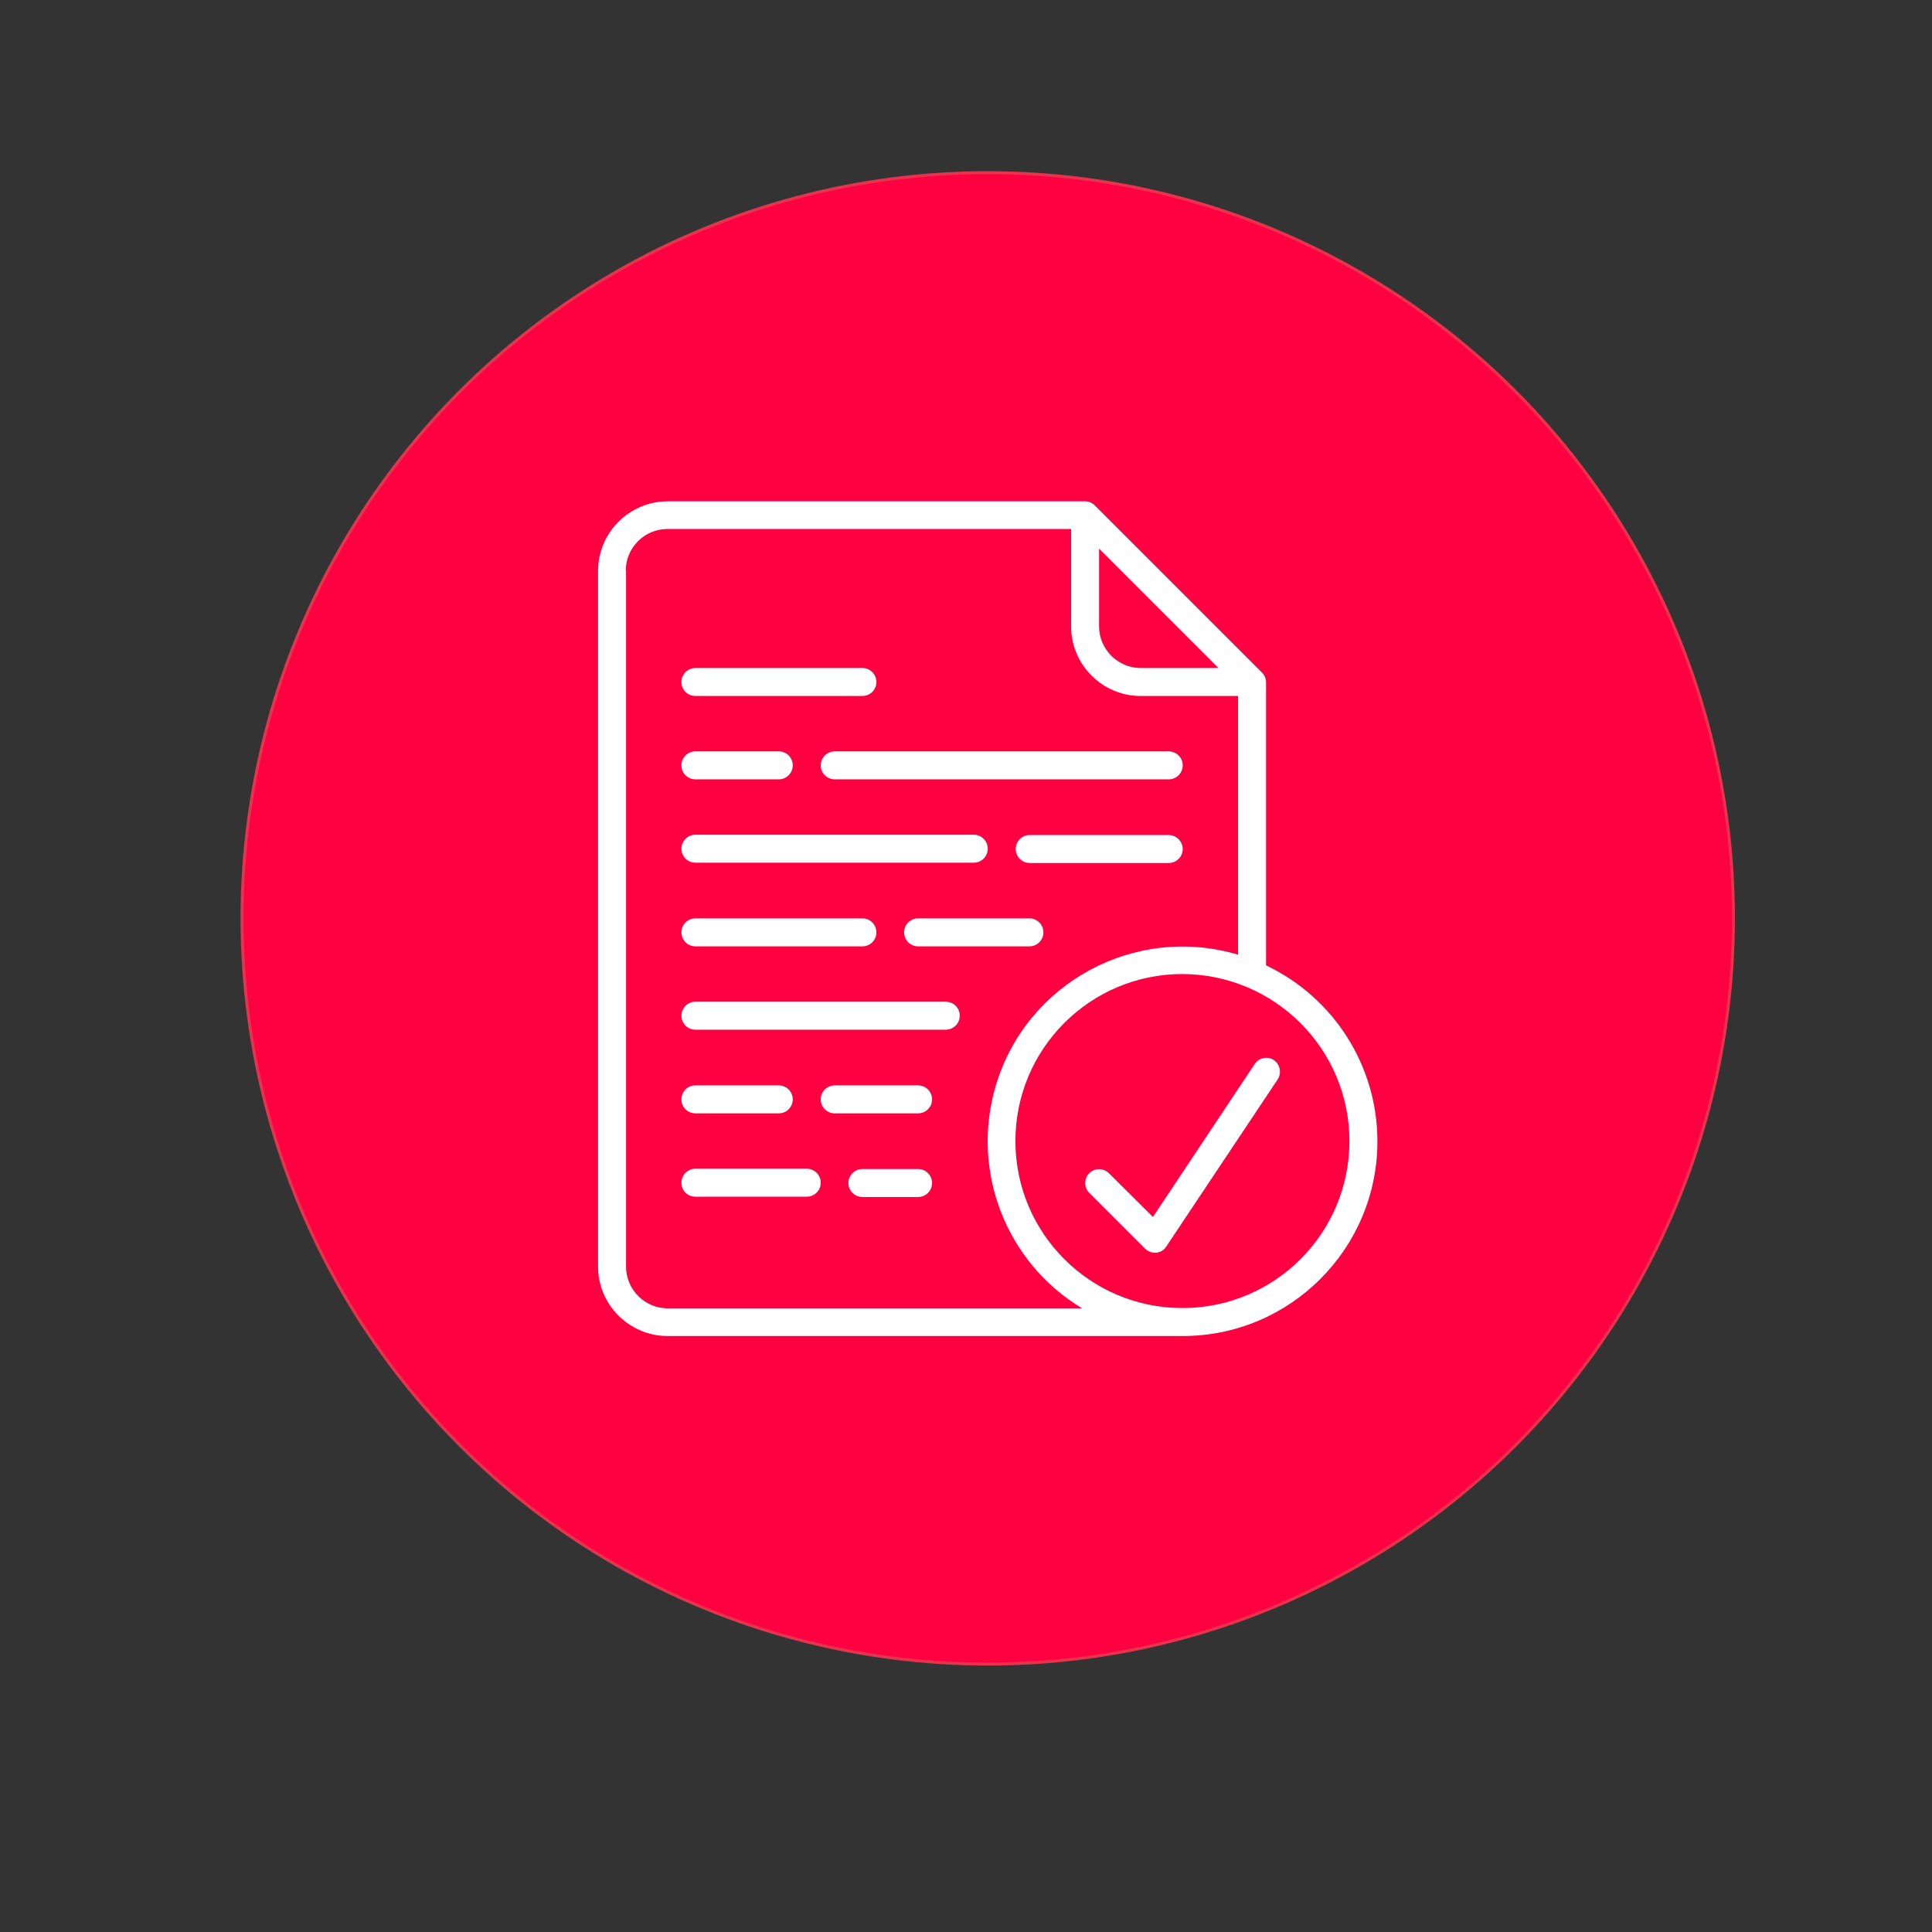
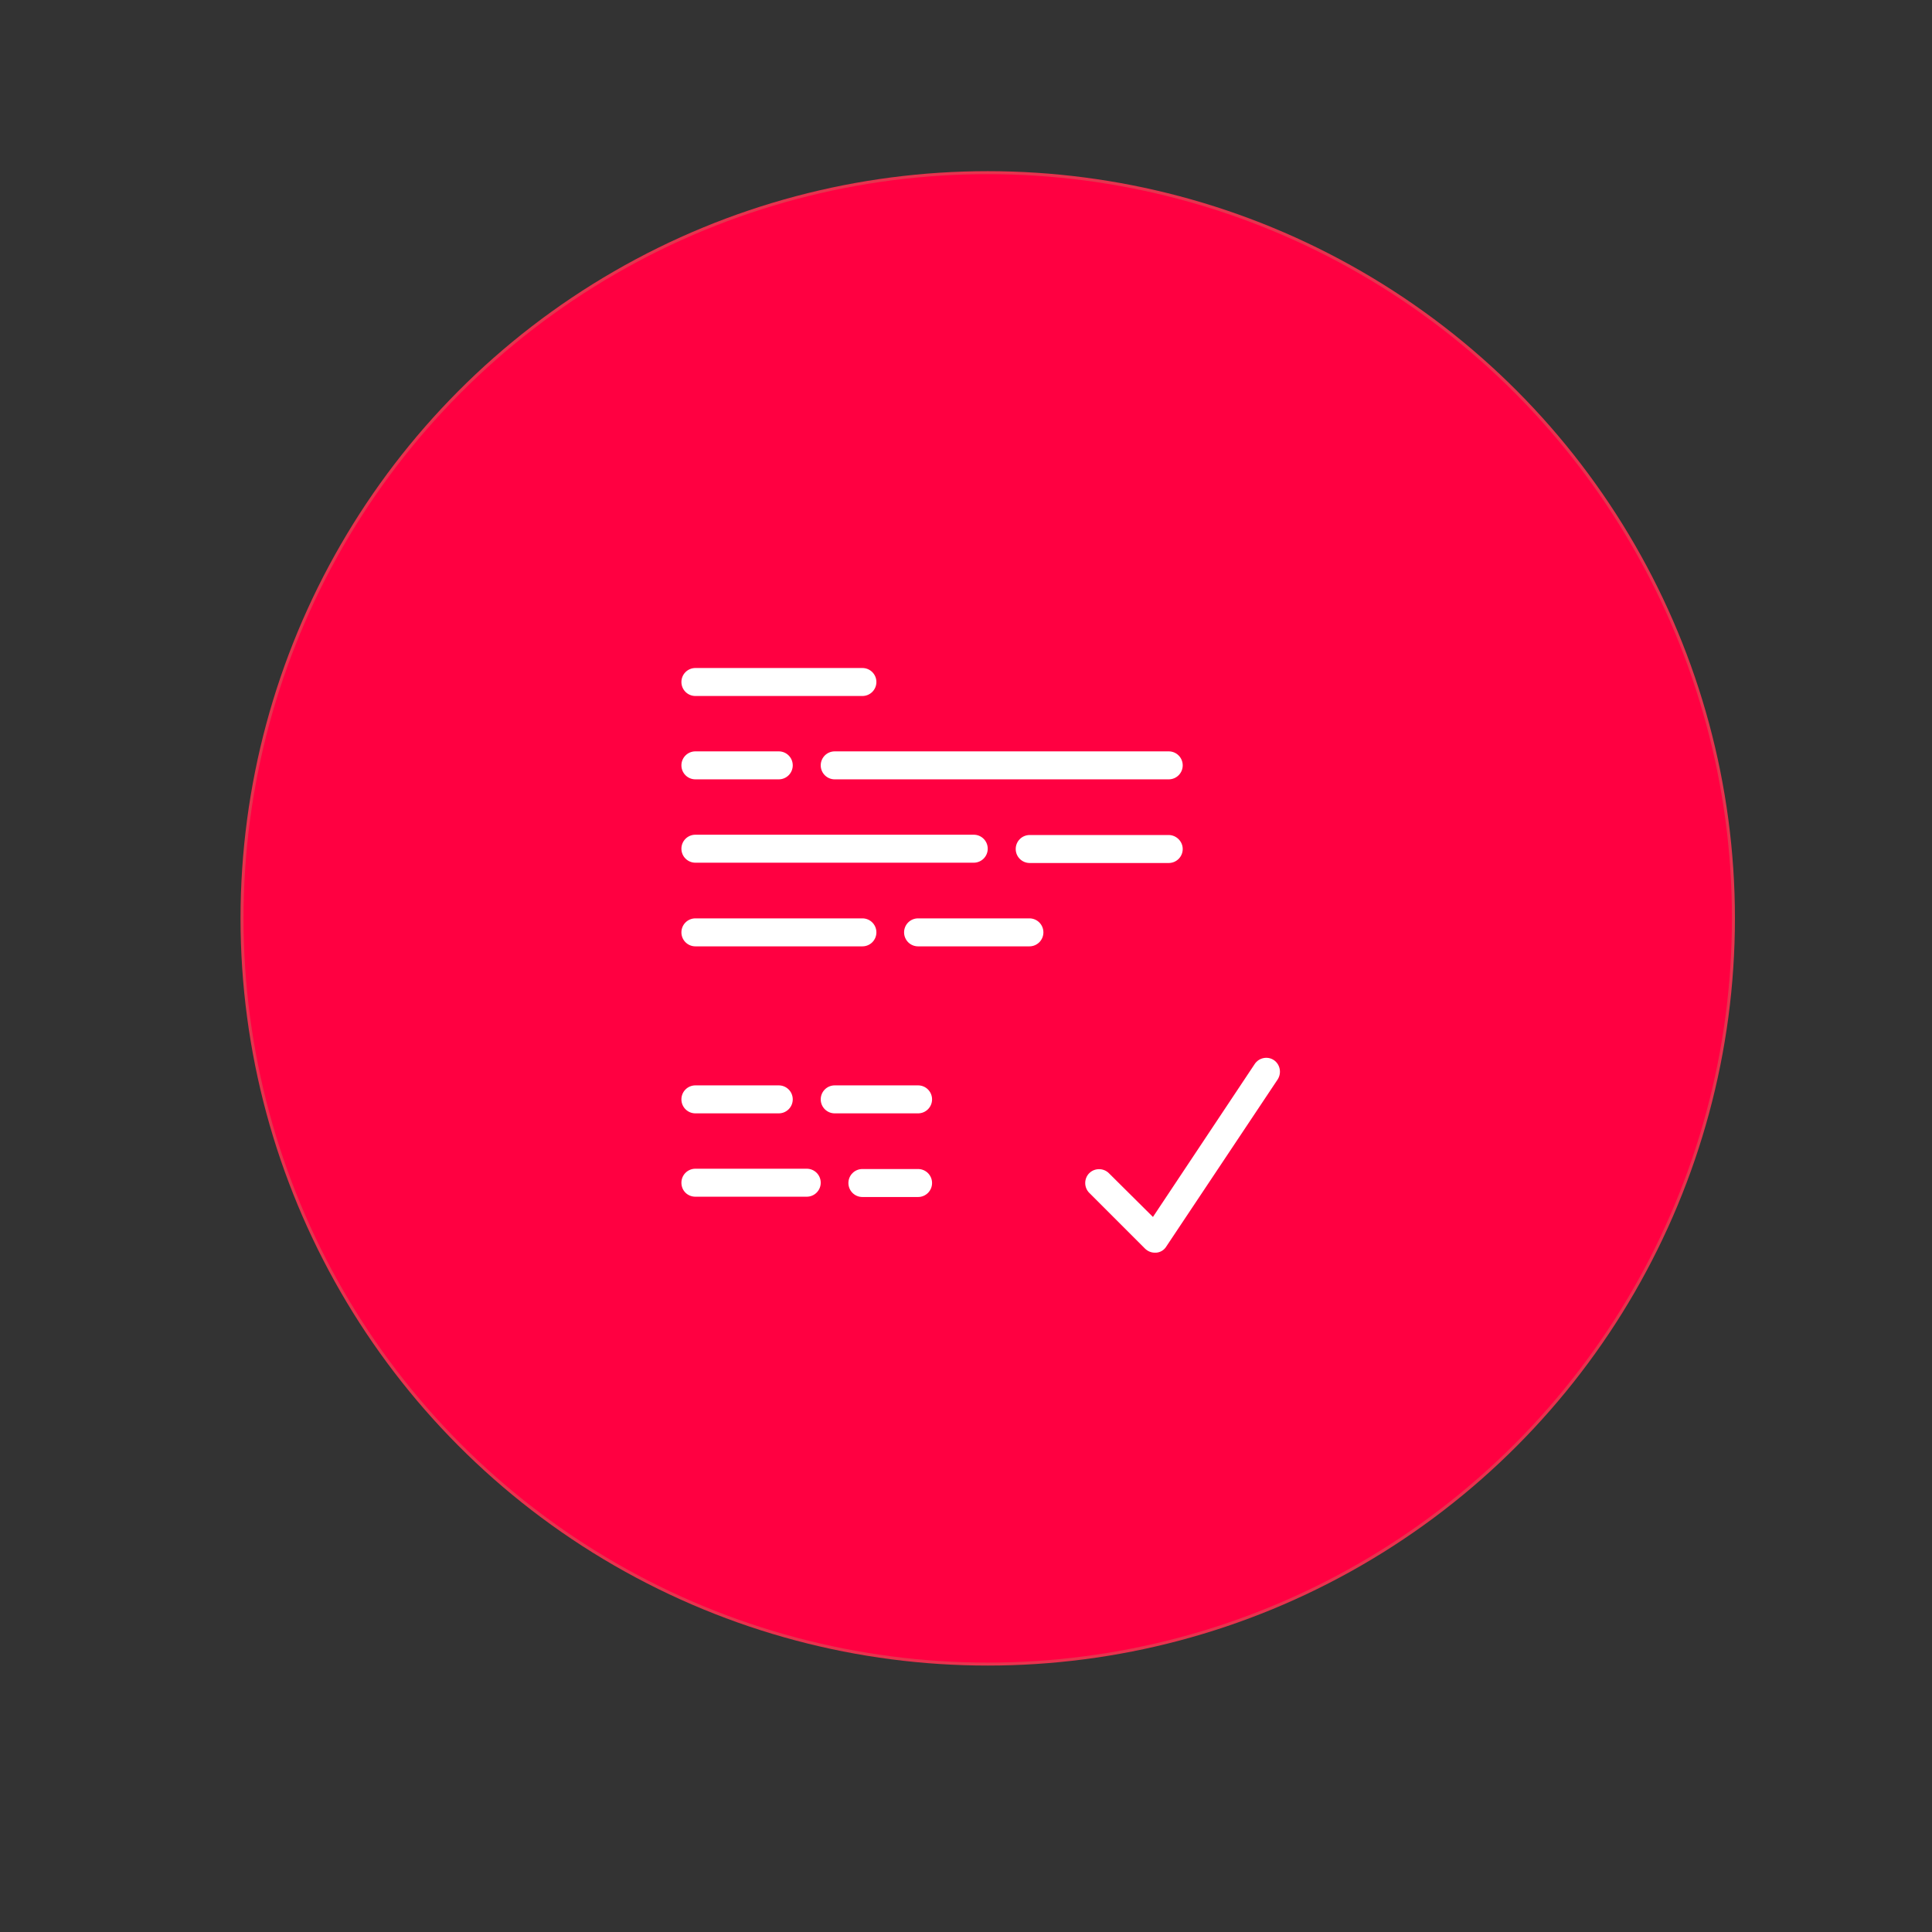
<svg xmlns="http://www.w3.org/2000/svg" version="1.1" id="Capa_1" x="0px" y="0px" viewBox="0 0 649 649" style="enable-background:new 0 0 649 649;" xml:space="preserve">
  <rect x="0" y="0" width="649" height="649" fill="#333333" stroke="none" />
  <style type="text/css">
	.st0{fill:#E6334E;}
	.st1{fill:#FFFFFF;}
	.st2{clip-path:url(#SVGID_2_);fill:#FFFFFF;}
	.st3{fill:#FEF1F3;}
	.st4{clip-path:url(#SVGID_4_);fill:#FFFFFF;}
	.st5{clip-path:url(#SVGID_6_);fill:#FFFFFF;}
	.st6{fill:#FF0041;}
	.st7{fill:#FFFFFF;stroke:#FFFFFF;stroke-width:2;stroke-miterlimit:10;}
</style>
  <g>
    <circle class="st0" cx="331.8" cy="308.5" r="251" />
    <g>
      <path class="st3" d="M404.7,303.9c0,17.9,0,34.3,0,51.2c3.6-1.6,6.2-4.1,8.9-6.4c3.5-2.9,6.8-3,10.3,0c2.6,2.2,5.5,4.3,8.1,6.4    c1.7-1.1,1-2.6,1-3.8c0.1-11.2,0.1-22.3,0-33.5c0-3,0.2-6.1,4.1-6.1c3.5,0,4,2.8,4,5.8c0,13.7,0,27.3,0,41c0,3.1-0.8,5.6-3.8,7    c-2.9,1.4-5.1,0.1-7.3-1.6c-2.1-1.6-4.2-3.1-6.3-4.8c-1.2,2-0.7,3.9-0.7,5.6c0,21.2,0,42.3,0,63.5c0,13.5-8.3,21.7-21.8,21.7    c-53.3,0-106.6,0-160,0c-13.1,0-20.8-7.7-20.8-20.7c0-65.1,0-130.3,0-195.4c0-1.2,0-2.3,0-3.5c-0.1-2.2,1-3.5,3.1-3.8    c2.1-0.2,3.6,1,4.1,2.9c0.4,1.8,0.3,3.6,0.3,5.5c0,64,0,127.9,0,191.9c0,10.9,3.5,14.4,14.2,14.4c52.8,0,105.6,0,158.5,0    c10.6,0,14.1-3.5,14.1-14c0-21.3,0-42.6,0-64c0-1.3,0.4-2.6-0.6-3.9c-2,0.3-3,1.9-4.4,2.9c-3,2-5.6,5.2-9.8,2.9    c-3.8-2.1-3.4-5.7-3.4-9.2c0-16.8-0.1-33.7,0.1-50.5c0.1-4.2-0.9-5.8-5.3-6.3c-12-1.5-15.5-5-17-17c-0.8-6-2.9-11.1-6.8-15.7    c-6.9-8.5-7.1-14.8-0.2-23.3c4.2-5.2,6.3-10.7,7-17.2c1.1-9.9,5.2-14.9,15.1-15.4c9.9-0.5,16.3-7,24-11.3c1.7-0.9,1.1-2.6,0.8-4    c-0.9-4.5-5.2-8-10.1-8.2c-3.2-0.2-6.3,0-9.5,0c-51,0-102,0-153,0c-10.4,0-13.9,3.6-14,14.2c0,3.5,0,7,0,10.5    c0,2.8-0.7,5.2-3.9,5.3c-3.6,0.1-3.7-2.5-3.6-5.2c0.1-4.7,0-9.3,0-14c0-11.3,8.1-19.4,19.6-19.4c27.8-0.1,55.7,0,83.5,0    c26.2,0,52.3,0,78.5,0c11.2,0,19.1,6.5,20.9,17.5c0.4,2.3,1.1,3.6,3.2,4.5c1.6,0.7,3.3,1.8,4.6,3c4.6,4.2,10,6.1,16.2,6.9    c11.7,1.5,15.2,5.2,16.7,16.8c0.7,6,2.9,11,6.7,15.8c7.1,8.9,7.2,15,0,23.8c-4.1,5-6,10.5-6.8,16.8c-1.3,10.5-5.4,14.3-16,15.9    c-4.6,0.7-9.4,0.8-13.1,4.2C425,311.6,415.5,314.6,404.7,303.9z M418.1,302.9c2.6,0.1,4.4-0.9,5.9-2.1c6.8-6.1,14.8-9.4,23.9-10    c5.1-0.3,7.1-3.9,7.3-8.5c0.4-7.8,3.2-14.4,8.1-20.5c5.1-6.2,5.1-8.2,0-14.4c-4.9-5.9-7.5-12.4-8.1-20c-0.6-6.8-2.5-8.7-9.4-9.3    c-7.6-0.6-14.1-3.3-19.9-8.1c-6.1-5.1-8.3-5.1-14.4,0c-5.9,4.9-12.4,7.5-19.9,8.1c-6.8,0.6-8.8,2.5-9.3,9.3    c-0.6,7.6-3.3,14.1-8.1,19.9c-5.1,6.2-5.1,8.1,0,14.4c4.7,5.7,7.5,12,8.1,19.4c0.6,7.4,2.3,9.1,9.9,9.9c7.4,0.7,13.9,3.2,19.4,8.1    C413.5,301,415.8,302.5,418.1,302.9z" />
      <path class="st3" d="M321.4,296.5c-6.2,0-12.3,0.1-18.5,0c-10.9-0.2-16.7-7.3-14.8-18.1c1.2-6.8,2.3-13.5,7.9-18.4    c2-1.8,4.2-3.2,6.7-4.2c5.5-2.2,6.5-6.4,3.3-11.6c-6-9.9-5.3-20.5-1.5-30.7c2.9-7.9,12.1-11.7,20.3-10.1c8.3,1.6,15,8.9,15.2,17.5    c0.2,8.5,1.3,17.2-4.7,24.9c-2.8,3.6-0.6,8.1,3.7,9.6c13.2,4.8,16.4,18.6,15.4,30c-0.6,6.5-6.5,10.8-13.5,11    C334.4,296.7,327.9,296.5,321.4,296.5C321.4,296.5,321.4,296.5,321.4,296.5z M320.8,288.2c6.5,0,13,0,19.5,0    c3.7,0,6.4-1.6,6.3-5.5c-0.1-4.5-0.7-9-2.8-13.1c-3.2-6.3-8.1-7.8-14.6-4.7c-6,2.9-12,2.8-17.6-0.9c-2.7-1.8-4.8-1.4-7.4,0    c-6.9,3.7-7.4,10.6-8.3,17.2c-0.6,4.7,1.4,6.8,6.3,6.9C308.4,288.3,314.6,288.2,320.8,288.2z M310.3,227c0,1.9,0,3.4,0,4.9    c0.2,7.2,4.9,12.2,11.2,12c6.2-0.2,10.8-5.8,10.6-12.7c-0.1-2.4-0.4-3.3-3.1-2.5c-4,1.1-8.2,1.4-12.2-0.6    c-2.1-1.1-3.5-2.8-2.5-5.3c1-2.4,2.9-3.2,5.3-2.2c3,1.2,5.9,0.7,8.8-0.1c2.9-0.7,3.4-2.3,1.6-4.6c-2.6-3.4-6-5.3-10.4-4.6    c-4.4,0.7-7.5,3.3-8.9,7.7C309.9,221.8,310.4,224.6,310.3,227z M326.4,254.2c0.3-1.9-0.3-2.9-2.7-2.5c-1.6,0.3-3.3,0.3-4.9,0    c-2.6-0.6-3.1,0.6-3.1,2.8c-0.1,4.2,3,4.2,5.7,4.2C324.2,258.8,326.9,258.2,326.4,254.2z" />
      <path class="st3" d="M320.8,377.5c19.3,0,38.6,0,58,0c1.5,0,3-0.1,4.5,0.3c1.8,0.4,2.9,1.7,3,3.6c0.1,2.1-0.9,3.6-3,4    c-1.6,0.3-3.3,0.3-5,0.3c-38.5,0-76.9,0-115.4,0c-0.7,0-1.3,0-2,0c-2.8,0-5.8-0.4-5.9-3.9c-0.1-3.8,2.8-4.4,5.9-4.4    C280.8,377.5,300.8,377.5,320.8,377.5z" />
      <path class="st3" d="M320.4,321.6c-19.3,0-38.6,0-58,0c-1.5,0-3,0.1-4.5-0.3c-1.9-0.5-3.2-1.9-3.1-4c0.1-1.9,1.2-3.1,2.9-3.6    c1.3-0.4,2.6-0.4,3.9-0.4c39.1,0,78.3,0,117.4,0c1.2,0,2.4,0,3.5,0.2c2.2,0.4,3.6,1.8,3.5,4.1c-0.1,2.3-1.5,3.7-3.8,3.9    c-2.2,0.2-4.3,0.1-6.5,0.1C357.3,321.6,338.9,321.6,320.4,321.6z" />
      <path class="st3" d="M320.2,428.5c-19.2,0-38.3,0-57.5,0c-1.3,0-2.7,0.1-4-0.1c-2.2-0.3-3.8-1.4-3.9-3.8c-0.1-2.6,1.6-3.9,4-4.3    c1.1-0.2,2.3-0.1,3.5-0.1c38.8,0,77.6,0,116.4,0c1.3,0,2.7-0.1,4,0.2c2.2,0.5,3.6,1.9,3.4,4.2c-0.1,2.1-1.5,3.3-3.5,3.7    c-1.5,0.3-3,0.2-4.5,0.2C358.9,428.5,339.6,428.5,320.2,428.5z" />
      <path class="st3" d="M320.1,364.2c-19,0-38,0-56.9,0c-1,0-2,0-3,0c-2.8,0-5.2-0.6-5.3-3.9c-0.1-3.2,2.2-4.2,5.1-4.1    c0.7,0,1.3,0,2,0c39,0,77.9,0,116.9,0c1.5,0,3-0.1,4.5,0.3c2,0.5,3,2,2.9,4.1c-0.2,1.9-1.3,3.1-3.1,3.4c-1.5,0.2-3,0.2-4.5,0.2    C359.1,364.2,339.6,364.2,320.1,364.2z" />
      <path class="st3" d="M320.4,342.9c-19.5,0-39,0-58.4,0c-1.5,0-3,0-4.4-0.4c-1.7-0.5-2.7-1.9-2.7-3.8c0-1.9,1.1-3.2,2.9-3.6    c1.3-0.3,2.6-0.3,4-0.3c39.1,0,78.2,0,117.4,0c0.8,0,1.7,0,2.5,0c2.7,0.1,4.7,1.2,4.6,4.1c-0.1,2.9-2.2,3.9-4.8,3.9    c-1.7,0-3.3,0-5,0C357.7,342.9,339,342.9,320.4,342.9z" />
      <path class="st3" d="M320.2,407.1c-19.1,0-38.3,0-57.4,0c-1.5,0-3,0.1-4.5-0.2c-2.2-0.4-3.6-1.8-3.5-4.2c0.1-2.1,1.4-3.4,3.5-3.7    c1.3-0.2,2.7-0.1,4-0.1c38.8,0,77.6,0,116.3,0c1.3,0,2.7-0.1,4,0.1c2,0.3,3.3,1.6,3.5,3.7c0.1,2.3-1.2,3.8-3.5,4.2    c-1.5,0.3-3,0.2-4.5,0.2C358.9,407.1,339.5,407.1,320.2,407.1z" />
      <path class="st3" d="M244.2,313.4c2.4,0.4,4.1,1.8,4,4.3c-0.1,2.2-1.5,3.8-3.8,3.9c-2.5,0.1-4.2-1.5-4.3-3.9    C240,315.1,241.8,313.9,244.2,313.4z" />
      <path class="st3" d="M248.2,424.2c-0.2,2.5-1.7,4.1-4.1,4.1c-2.4,0-4-1.6-4-4.1c0-2.3,1.7-3.7,3.8-3.9    C246.4,420.2,247.8,421.8,248.2,424.2z" />
      <path class="st3" d="M244.3,334.8c2.4,0.4,4,1.7,3.8,4.2c-0.1,2.2-1.6,3.7-3.8,3.7c-2.4,0-4.1-1.5-4.1-3.9    C240.1,336.4,241.8,335.1,244.3,334.8z" />
      <path class="st3" d="M244.2,364.2c-2.5-0.3-4.1-1.6-4-4.1c0.1-2.5,1.8-3.9,4.3-3.8c2.3,0.1,3.7,1.6,3.7,3.8    C248.2,362.6,246.6,363.9,244.2,364.2z" />
      <path class="st3" d="M248.2,381.4c-0.3,2.4-1.5,4.1-4,4.1c-2.5,0-4-1.6-4-4.1c0-2.2,1.5-3.7,3.7-3.9    C246.4,377.4,247.7,379.1,248.2,381.4z" />
      <path class="st3" d="M244.2,407c-2.4-0.3-4.1-1.6-4.1-4.1c0-2.2,1.5-3.7,3.7-3.9c2.5-0.2,4.1,1.3,4.3,3.8    C248.3,405.3,246.6,406.6,244.2,407z" />
      <path class="st3" d="M418.7,224.3c1.8,0.1,3,0.9,4,2.1c0.9,1.2,2,2.3,2.6,3.7c3,6.7,8.4,9.5,15.4,11c8.5,1.9,9.7,5.3,4,11.5    c-5.4,5.9-7.1,12.2-6.2,19.9c0.8,6.8-2.2,8.9-8.5,6.7c-0.3-0.1-0.7-0.2-0.9-0.3c-6.7-3.8-13.2-3.4-20.2-0.2c-7.4,3.4-10.5,1-9.6-7    c0.9-7.7-1.2-13.7-6.4-19.3c-5.4-5.8-4.2-9.6,3.5-11.1c7.8-1.5,13.3-5.2,16.8-12.3C414.1,226.6,415.7,224.4,418.7,224.3z     M407.2,263.1c0,1.1,0.1,1.8,0,2.5c-0.6,4.1,0.7,5.7,4.7,3.4c5.2-3,10.2-1.9,15.1,0.5c2.6,1.3,3.8,0.5,3.3-2.4    c-1.1-6.4,0.8-11.7,5.4-16.1c2.2-2.1,0.9-3.1-1.4-3.4c-6.4-0.9-11-4.2-13.8-10c-1.1-2.3-2.6-2.5-3.7,0c-2.8,5.8-7.3,9.2-13.8,10.1    c-3,0.4-3,1.6-1.2,3.8C404.9,254.9,408.7,258.2,407.2,263.1z" />
    </g>
  </g>
  <g>
    <circle class="st6" cx="331.8" cy="308.5" r="250" />
    <g>
-       <path class="st1" d="M224.3,448.8h173c36.1,0,65.4-29.3,65.4-65.4c0-25.3-14.6-48.3-37.4-59.1v-95.1c0-1.2-0.5-2.4-1.4-3.3    l-56.1-56.1c-0.9-0.9-2.1-1.4-3.3-1.4H224.3c-12.9,0-23.4,10.5-23.4,23.4v233.7C200.9,438.3,211.4,448.8,224.3,448.8z     M453.3,383.3c0,31-25.1,56.1-56.1,56.1s-56.1-25.1-56.1-56.1s25.1-56.1,56.1-56.1C428.2,327.3,453.3,352.4,453.3,383.3z     M369.2,184.3l40.1,40.1h-26.1c-7.7,0-14-6.3-14-14V184.3z M210.2,191.7c0-7.7,6.3-14,14-14h135.6v32.7    c0,12.9,10.5,23.4,23.4,23.4h32.7v86.9c-34.6-10.3-71.1,9.4-81.4,44c-8.5,28.6,3.4,59.4,29,74.8H224.3c-7.7,0-14-6.3-14-14V191.7z    " />
      <path class="st1" d="M275.7,257.1c0,2.6,2.1,4.7,4.7,4.7h112.2c2.6,0,4.7-2.1,4.7-4.7s-2.1-4.7-4.7-4.7H280.4    C277.8,252.4,275.7,254.5,275.7,257.1z" />
      <path class="st1" d="M233.6,289.8h93.5c2.6,0,4.7-2.1,4.7-4.7s-2.1-4.7-4.7-4.7h-93.5c-2.6,0-4.7,2.1-4.7,4.7    S231,289.8,233.6,289.8z" />
      <path class="st1" d="M345.8,308.5h-37.4c-2.6,0-4.7,2.1-4.7,4.7c0,2.6,2.1,4.7,4.7,4.7h37.4c2.6,0,4.7-2.1,4.7-4.7    C350.5,310.6,348.4,308.5,345.8,308.5z" />
-       <path class="st1" d="M233.6,345.9h84.1c2.6,0,4.7-2.1,4.7-4.7s-2.1-4.7-4.7-4.7h-84.1c-2.6,0-4.7,2.1-4.7,4.7    S231,345.9,233.6,345.9z" />
      <path class="st1" d="M233.6,261.8h28c2.6,0,4.7-2.1,4.7-4.7s-2.1-4.7-4.7-4.7h-28c-2.6,0-4.7,2.1-4.7,4.7S231,261.8,233.6,261.8z" />
      <path class="st1" d="M392.6,280.5h-46.7c-2.6,0-4.7,2.1-4.7,4.7s2.1,4.7,4.7,4.7h46.7c2.6,0,4.7-2.1,4.7-4.7    S395.1,280.5,392.6,280.5z" />
      <path class="st1" d="M233.6,317.9h56.1c2.6,0,4.7-2.1,4.7-4.7c0-2.6-2.1-4.7-4.7-4.7h-56.1c-2.6,0-4.7,2.1-4.7,4.7    C228.9,315.8,231,317.9,233.6,317.9z" />
      <path class="st1" d="M308.4,392.7h-18.7c-2.6,0-4.7,2.1-4.7,4.7c0,2.6,2.1,4.7,4.7,4.7h18.7c2.6,0,4.7-2.1,4.7-4.7    C313.1,394.8,311,392.7,308.4,392.7z" />
      <path class="st1" d="M233.6,402H271c2.6,0,4.7-2.1,4.7-4.7c0-2.6-2.1-4.7-4.7-4.7h-37.4c-2.6,0-4.7,2.1-4.7,4.7    C228.9,400,231,402,233.6,402z" />
      <path class="st1" d="M233.6,374h28c2.6,0,4.7-2.1,4.7-4.7s-2.1-4.7-4.7-4.7h-28c-2.6,0-4.7,2.1-4.7,4.7S231,374,233.6,374z" />
      <path class="st1" d="M233.6,233.8h56.1c2.6,0,4.7-2.1,4.7-4.7s-2.1-4.7-4.7-4.7h-56.1c-2.6,0-4.7,2.1-4.7,4.7    S231,233.8,233.6,233.8z" />
      <path class="st1" d="M308.4,364.6h-28c-2.6,0-4.7,2.1-4.7,4.7s2.1,4.7,4.7,4.7h28c2.6,0,4.7-2.1,4.7-4.7S311,364.6,308.4,364.6z" />
      <path class="st1" d="M372.5,394.1c-1.8-1.8-4.8-1.8-6.6,0c-1.8,1.8-1.8,4.8,0,6.6l18.7,18.7c0.9,0.9,2.1,1.4,3.3,1.4    c0.2,0,0.3,0,0.5,0c1.4-0.1,2.7-0.9,3.4-2.1l37.4-56.1c1.4-2.2,0.8-5.1-1.3-6.5c-2.1-1.4-5-0.8-6.4,1.3l-34.2,51.4L372.5,394.1z" />
    </g>
  </g>
</svg>